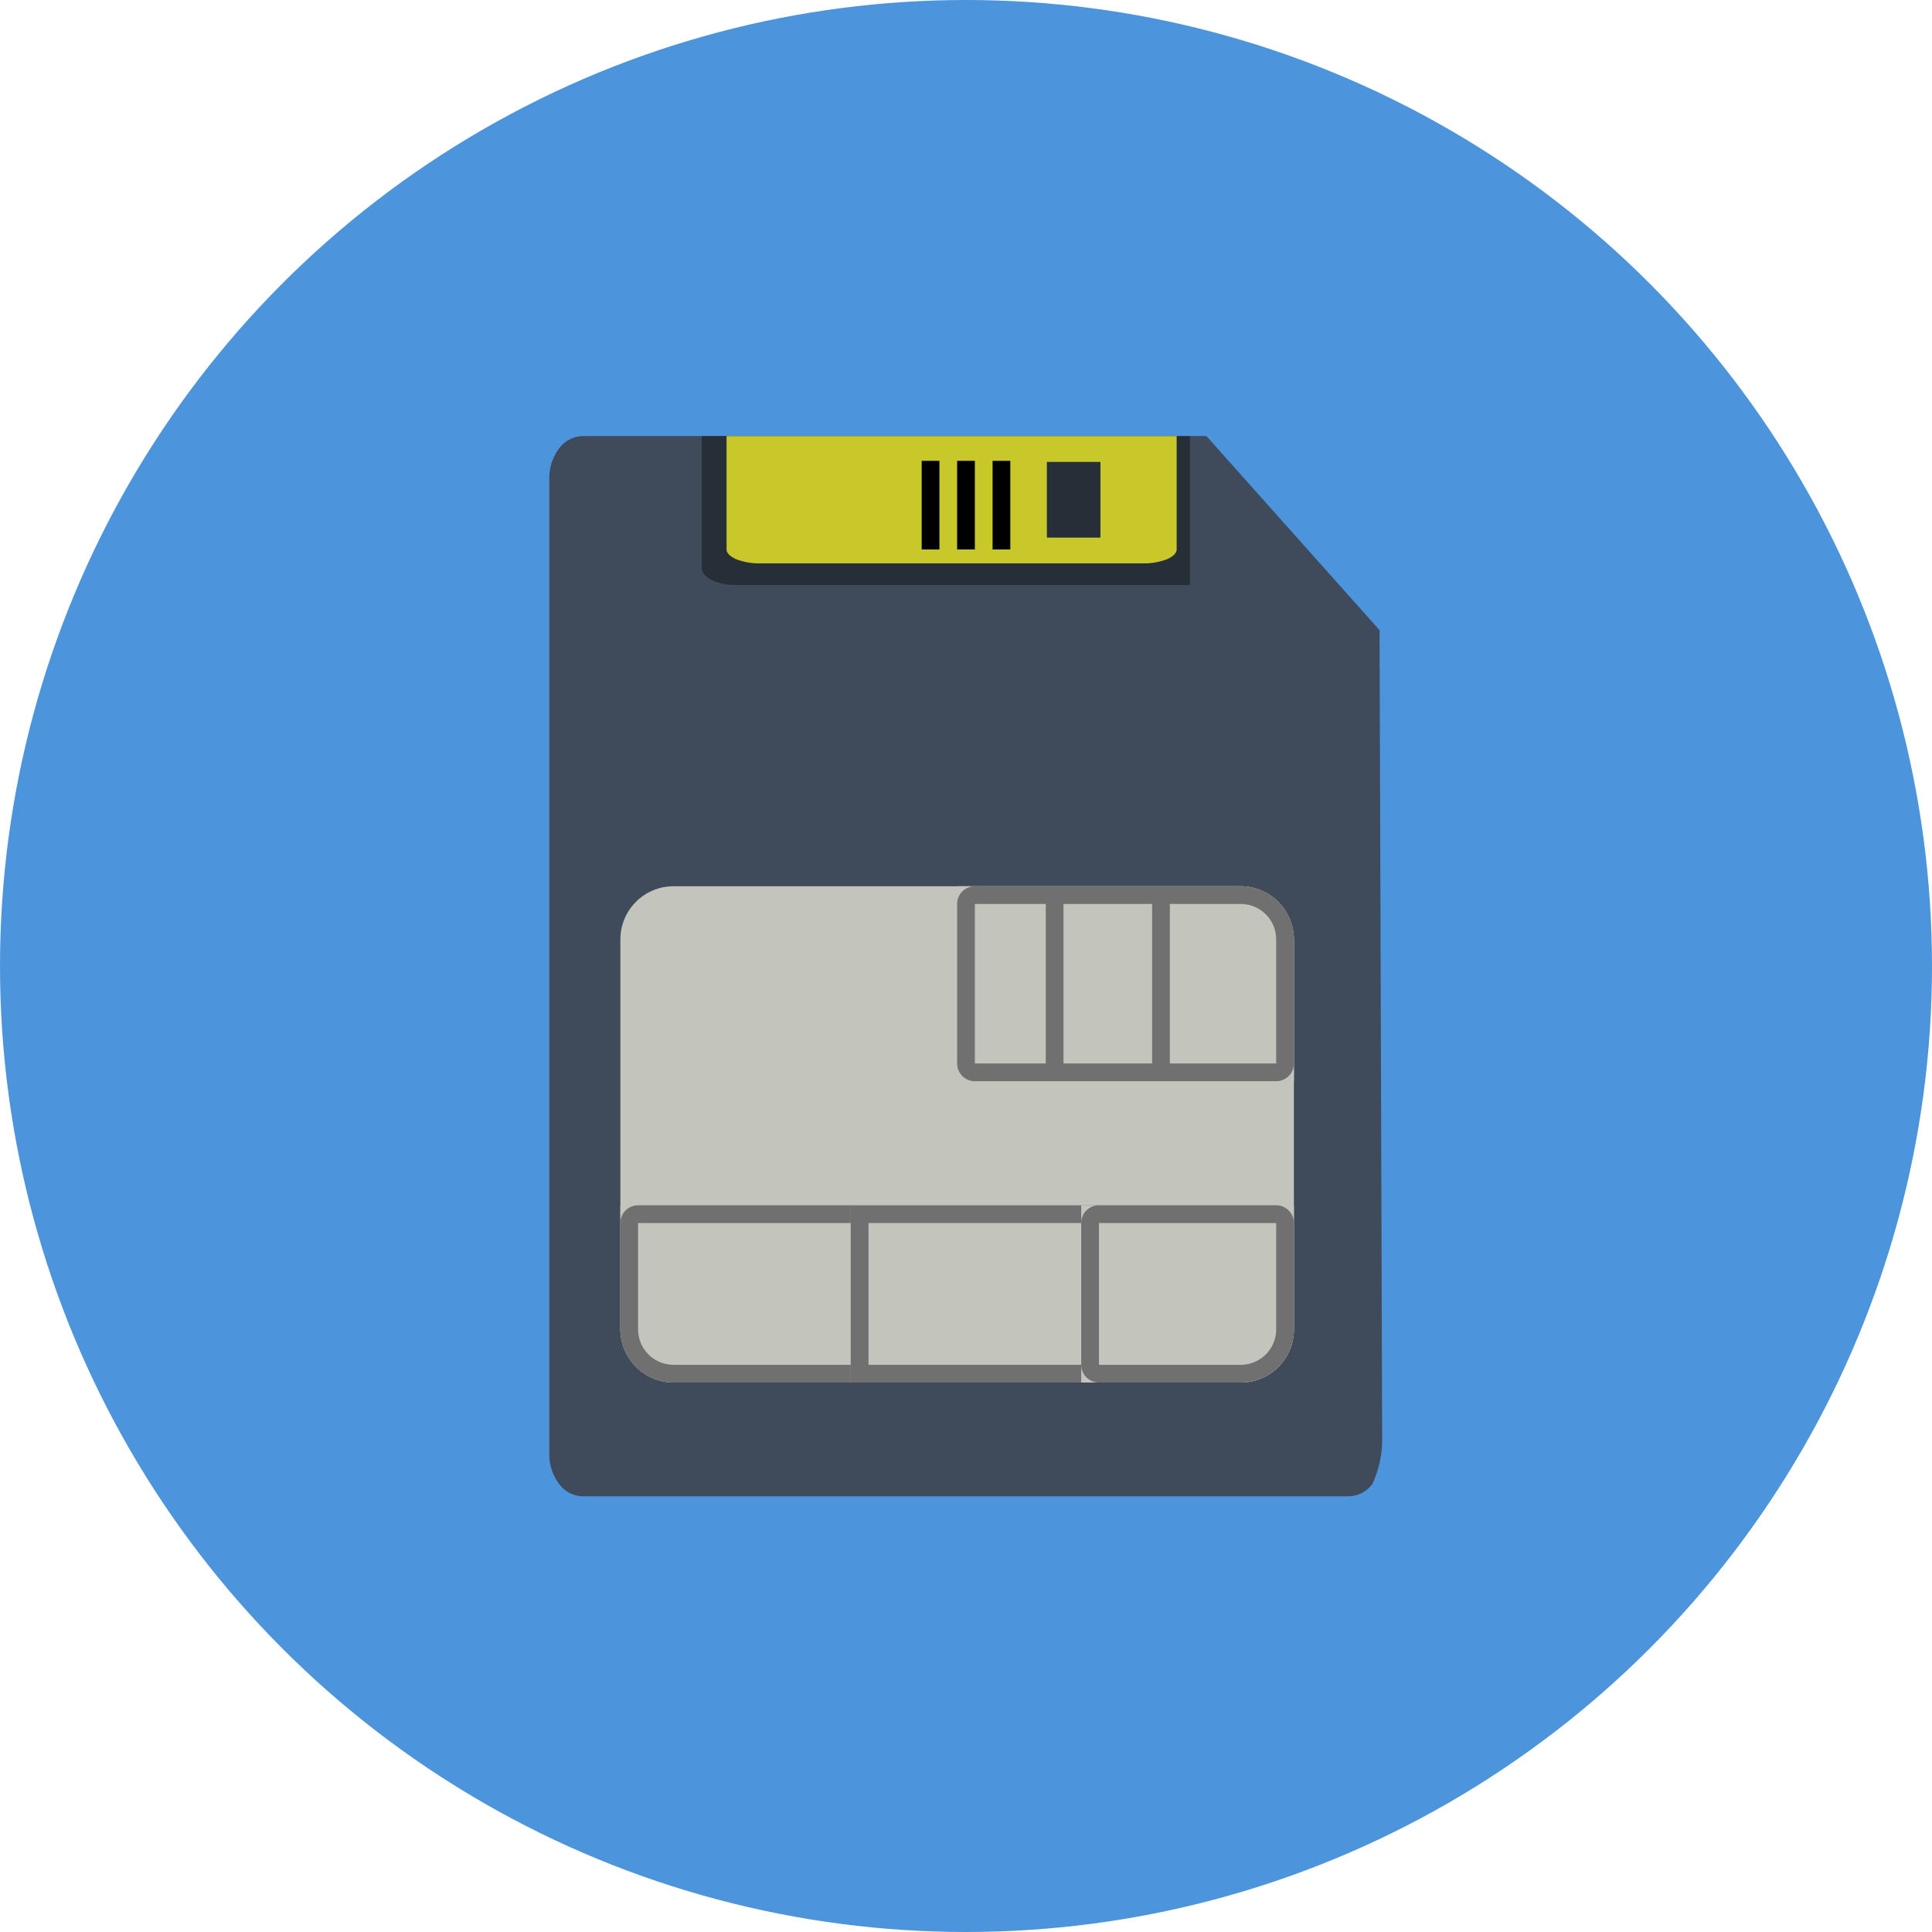
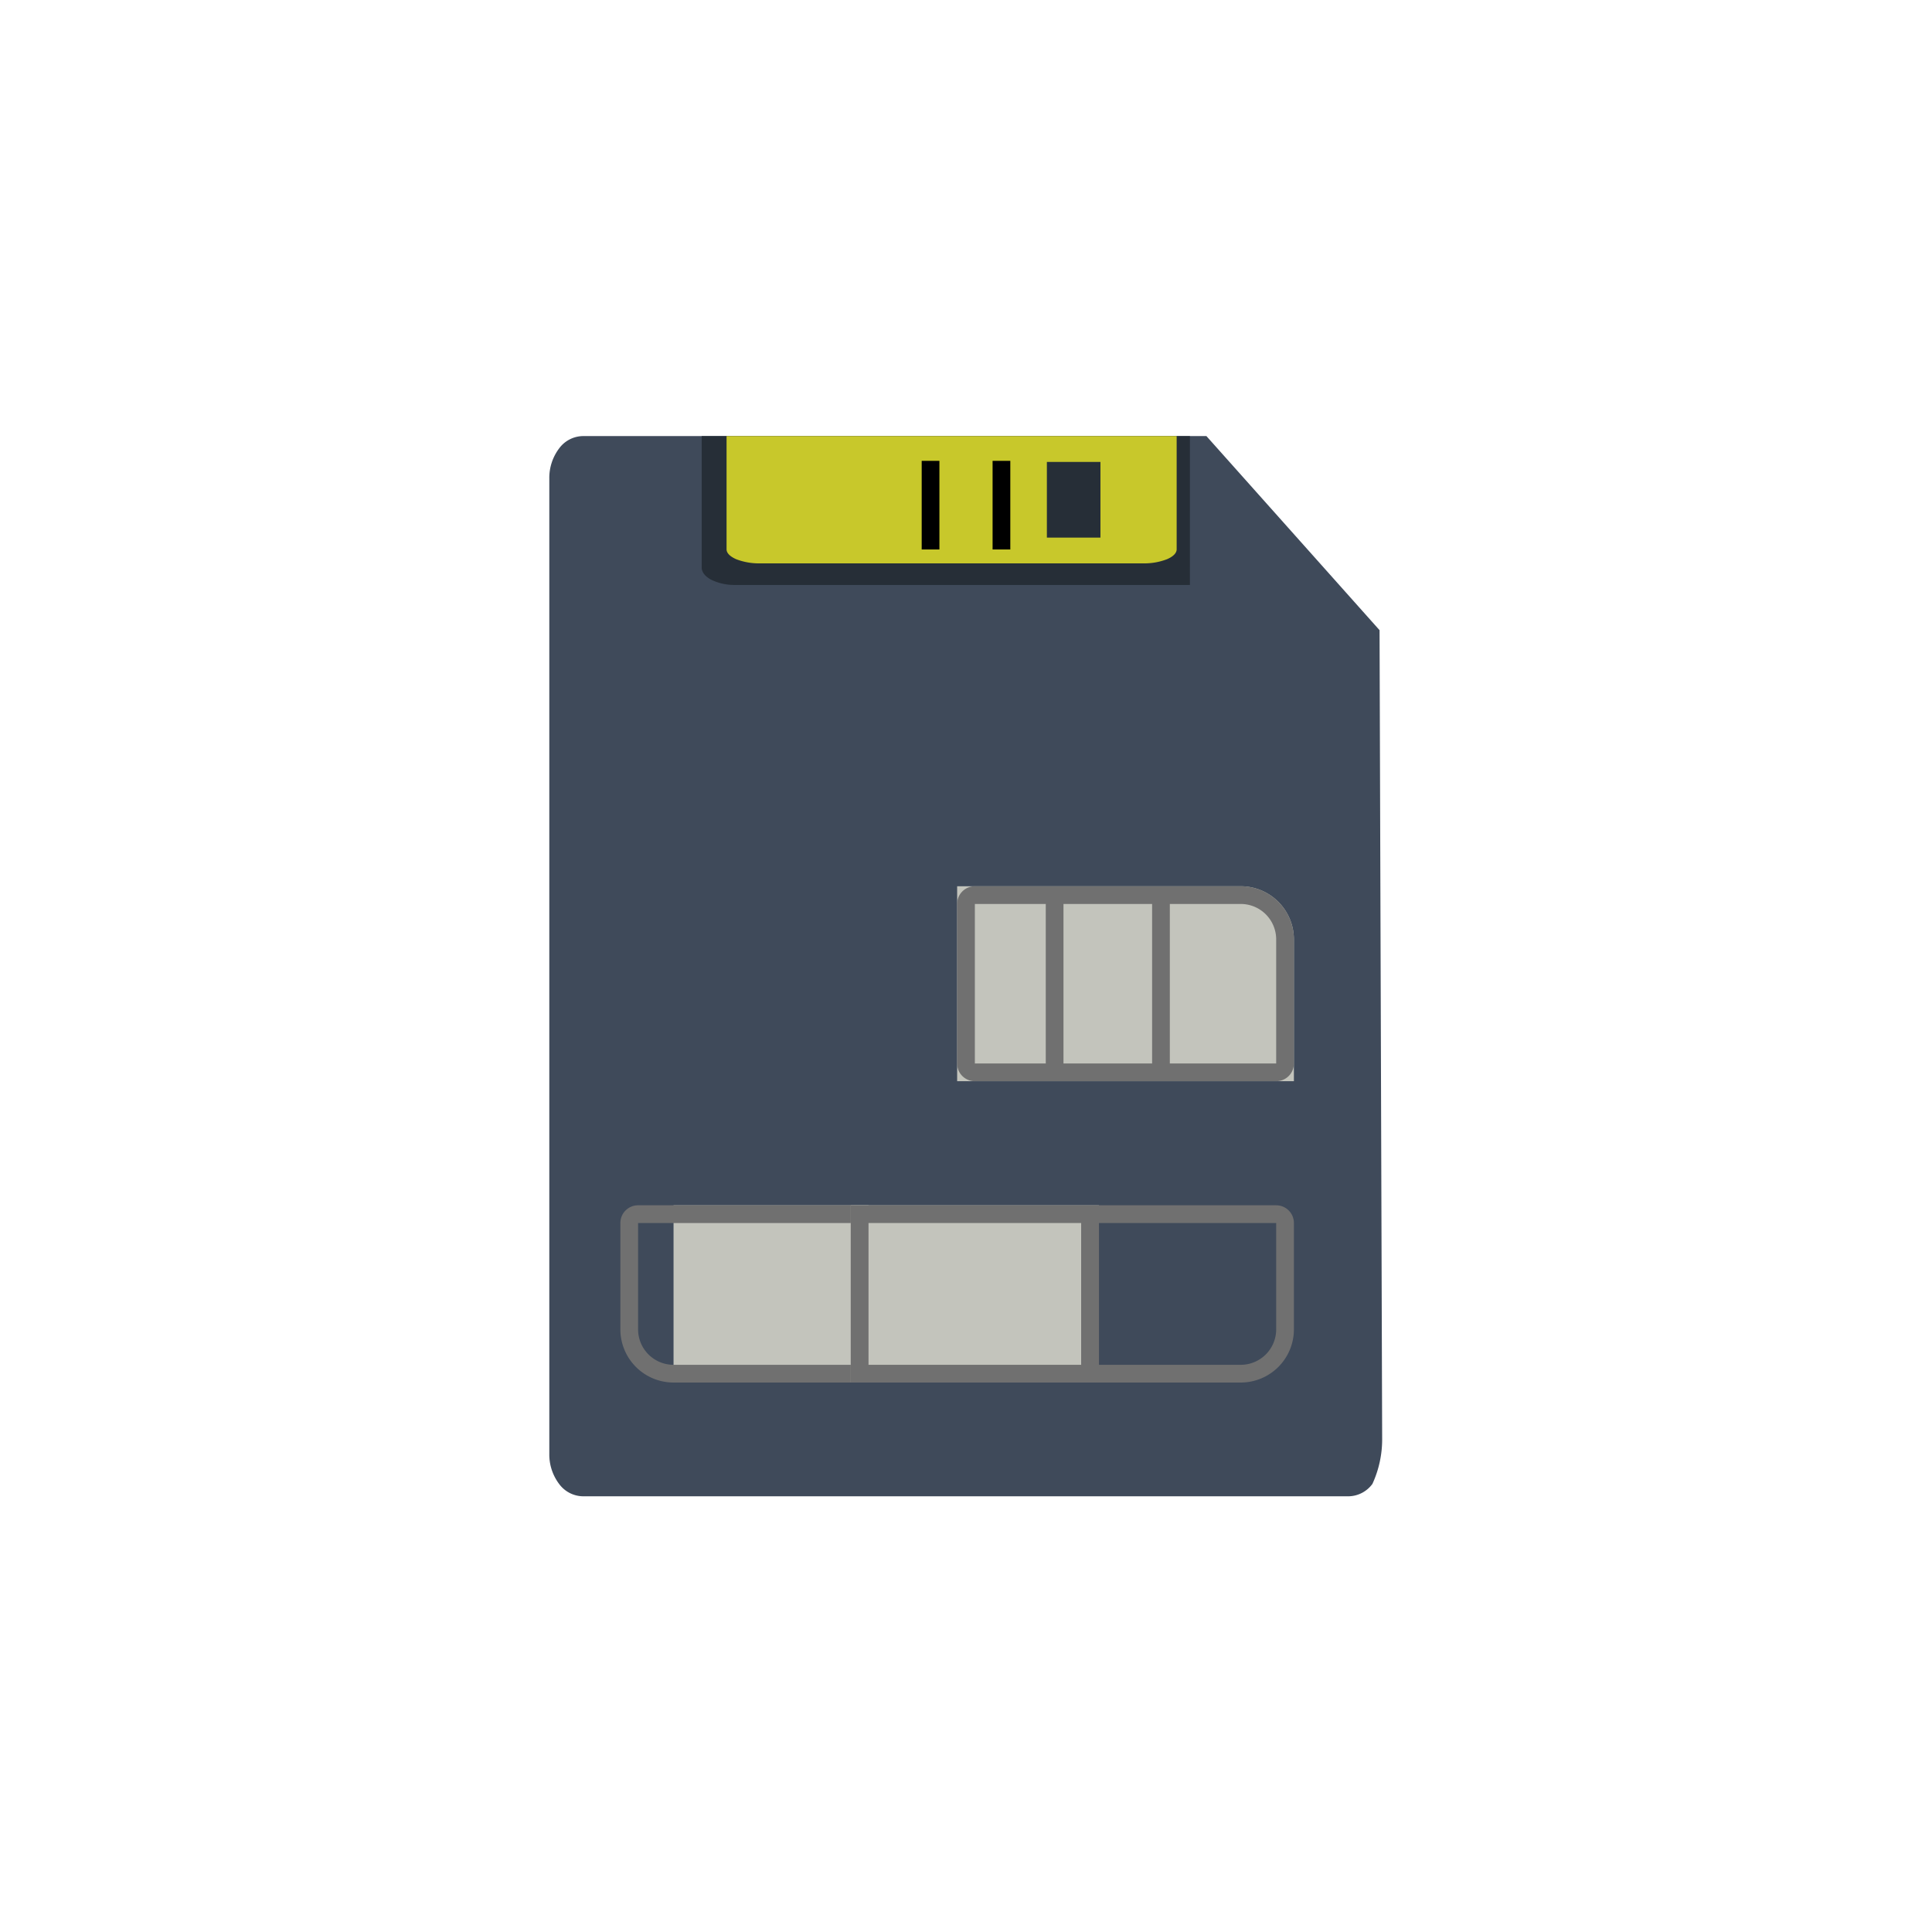
<svg xmlns="http://www.w3.org/2000/svg" width="109" height="109" viewBox="0 0 109 109">
  <g transform="translate(-765 -870)">
-     <circle cx="54.5" cy="54.5" r="54.5" transform="translate(765 870)" fill="#4c94dc" />
    <path d="M368.547,589.608l-9.768-10.95H323.586a1.7,1.7,0,0,0-1.329.7,2.757,2.757,0,0,0-.551,1.692v55.031a2.757,2.757,0,0,0,.551,1.692,1.7,1.7,0,0,0,1.329.7l43.228,0a1.7,1.7,0,0,0,1.331-.7,6.026,6.026,0,0,0,.549-2.574Z" transform="translate(474.285 315.945)" fill="#3f4a5a" />
    <path d="M354.135,587.056H328.471a2.969,2.969,0,0,1-1.33-.287c-.366-.192-.549-.442-.549-.693v-7.417h27.544Z" transform="translate(477.997 315.945)" fill="#262e37" />
    <path d="M329.093,578.111v6.39c0,.2.183.4.549.559a3.576,3.576,0,0,0,1.331.232h21.633a3.557,3.557,0,0,0,1.33-.232c.368-.155.551-.357.551-.559v-6.39Zm21.094,5.727h-3.022v-4.269h3.022Z" transform="translate(476.898 316.492)" fill="#c8c82b" />
    <rect width="1" height="5" transform="translate(821 896)" />
-     <rect width="1" height="5" transform="translate(819 896)" />
    <rect width="1" height="5" transform="translate(817 896)" />
-     <rect width="38" height="28" rx="3" transform="translate(800 920)" fill="#c3c4bc" />
    <g transform="translate(819 920)" fill="#c3c4bc" stroke="#707070" stroke-width="1">
      <path d="M0,0H16a3,3,0,0,1,3,3v8a0,0,0,0,1,0,0H0a0,0,0,0,1,0,0V0A0,0,0,0,1,0,0Z" stroke="none" />
      <path d="M1,.5H16A2.5,2.5,0,0,1,18.5,3v7a.5.5,0,0,1-.5.5H1A.5.5,0,0,1,.5,10V1A.5.5,0,0,1,1,.5Z" fill="none" />
    </g>
    <line y2="10" transform="translate(824.5 920.5)" fill="none" stroke="#707070" stroke-width="1" />
    <line y2="10" transform="translate(830.5 920.5)" fill="none" stroke="#707070" stroke-width="1" />
    <g transform="translate(800 938)" fill="#c3c4bc" stroke="#707070" stroke-width="1">
-       <path d="M0,0H14a0,0,0,0,1,0,0V10a0,0,0,0,1,0,0H3A3,3,0,0,1,0,7V0A0,0,0,0,1,0,0Z" stroke="none" />
+       <path d="M0,0H14a0,0,0,0,1,0,0V10a0,0,0,0,1,0,0H3V0A0,0,0,0,1,0,0Z" stroke="none" />
      <path d="M1,.5H13a.5.5,0,0,1,.5.5V9a.5.5,0,0,1-.5.5H3A2.5,2.5,0,0,1,.5,7V1A.5.5,0,0,1,1,.5Z" fill="none" />
    </g>
    <g transform="translate(813 938)" fill="#c3c4bc" stroke="#707070" stroke-width="1">
      <rect width="14" height="10" stroke="none" />
      <rect x="0.5" y="0.5" width="13" height="9" fill="none" />
    </g>
    <g transform="translate(826 938)" fill="#c3c4bc" stroke="#707070" stroke-width="1">
-       <path d="M0,0H12a0,0,0,0,1,0,0V7a3,3,0,0,1-3,3H0a0,0,0,0,1,0,0V0A0,0,0,0,1,0,0Z" stroke="none" />
      <path d="M1,.5H11a.5.5,0,0,1,.5.5V7A2.5,2.5,0,0,1,9,9.5H1A.5.5,0,0,1,.5,9V1A.5.5,0,0,1,1,.5Z" fill="none" />
    </g>
  </g>
</svg>